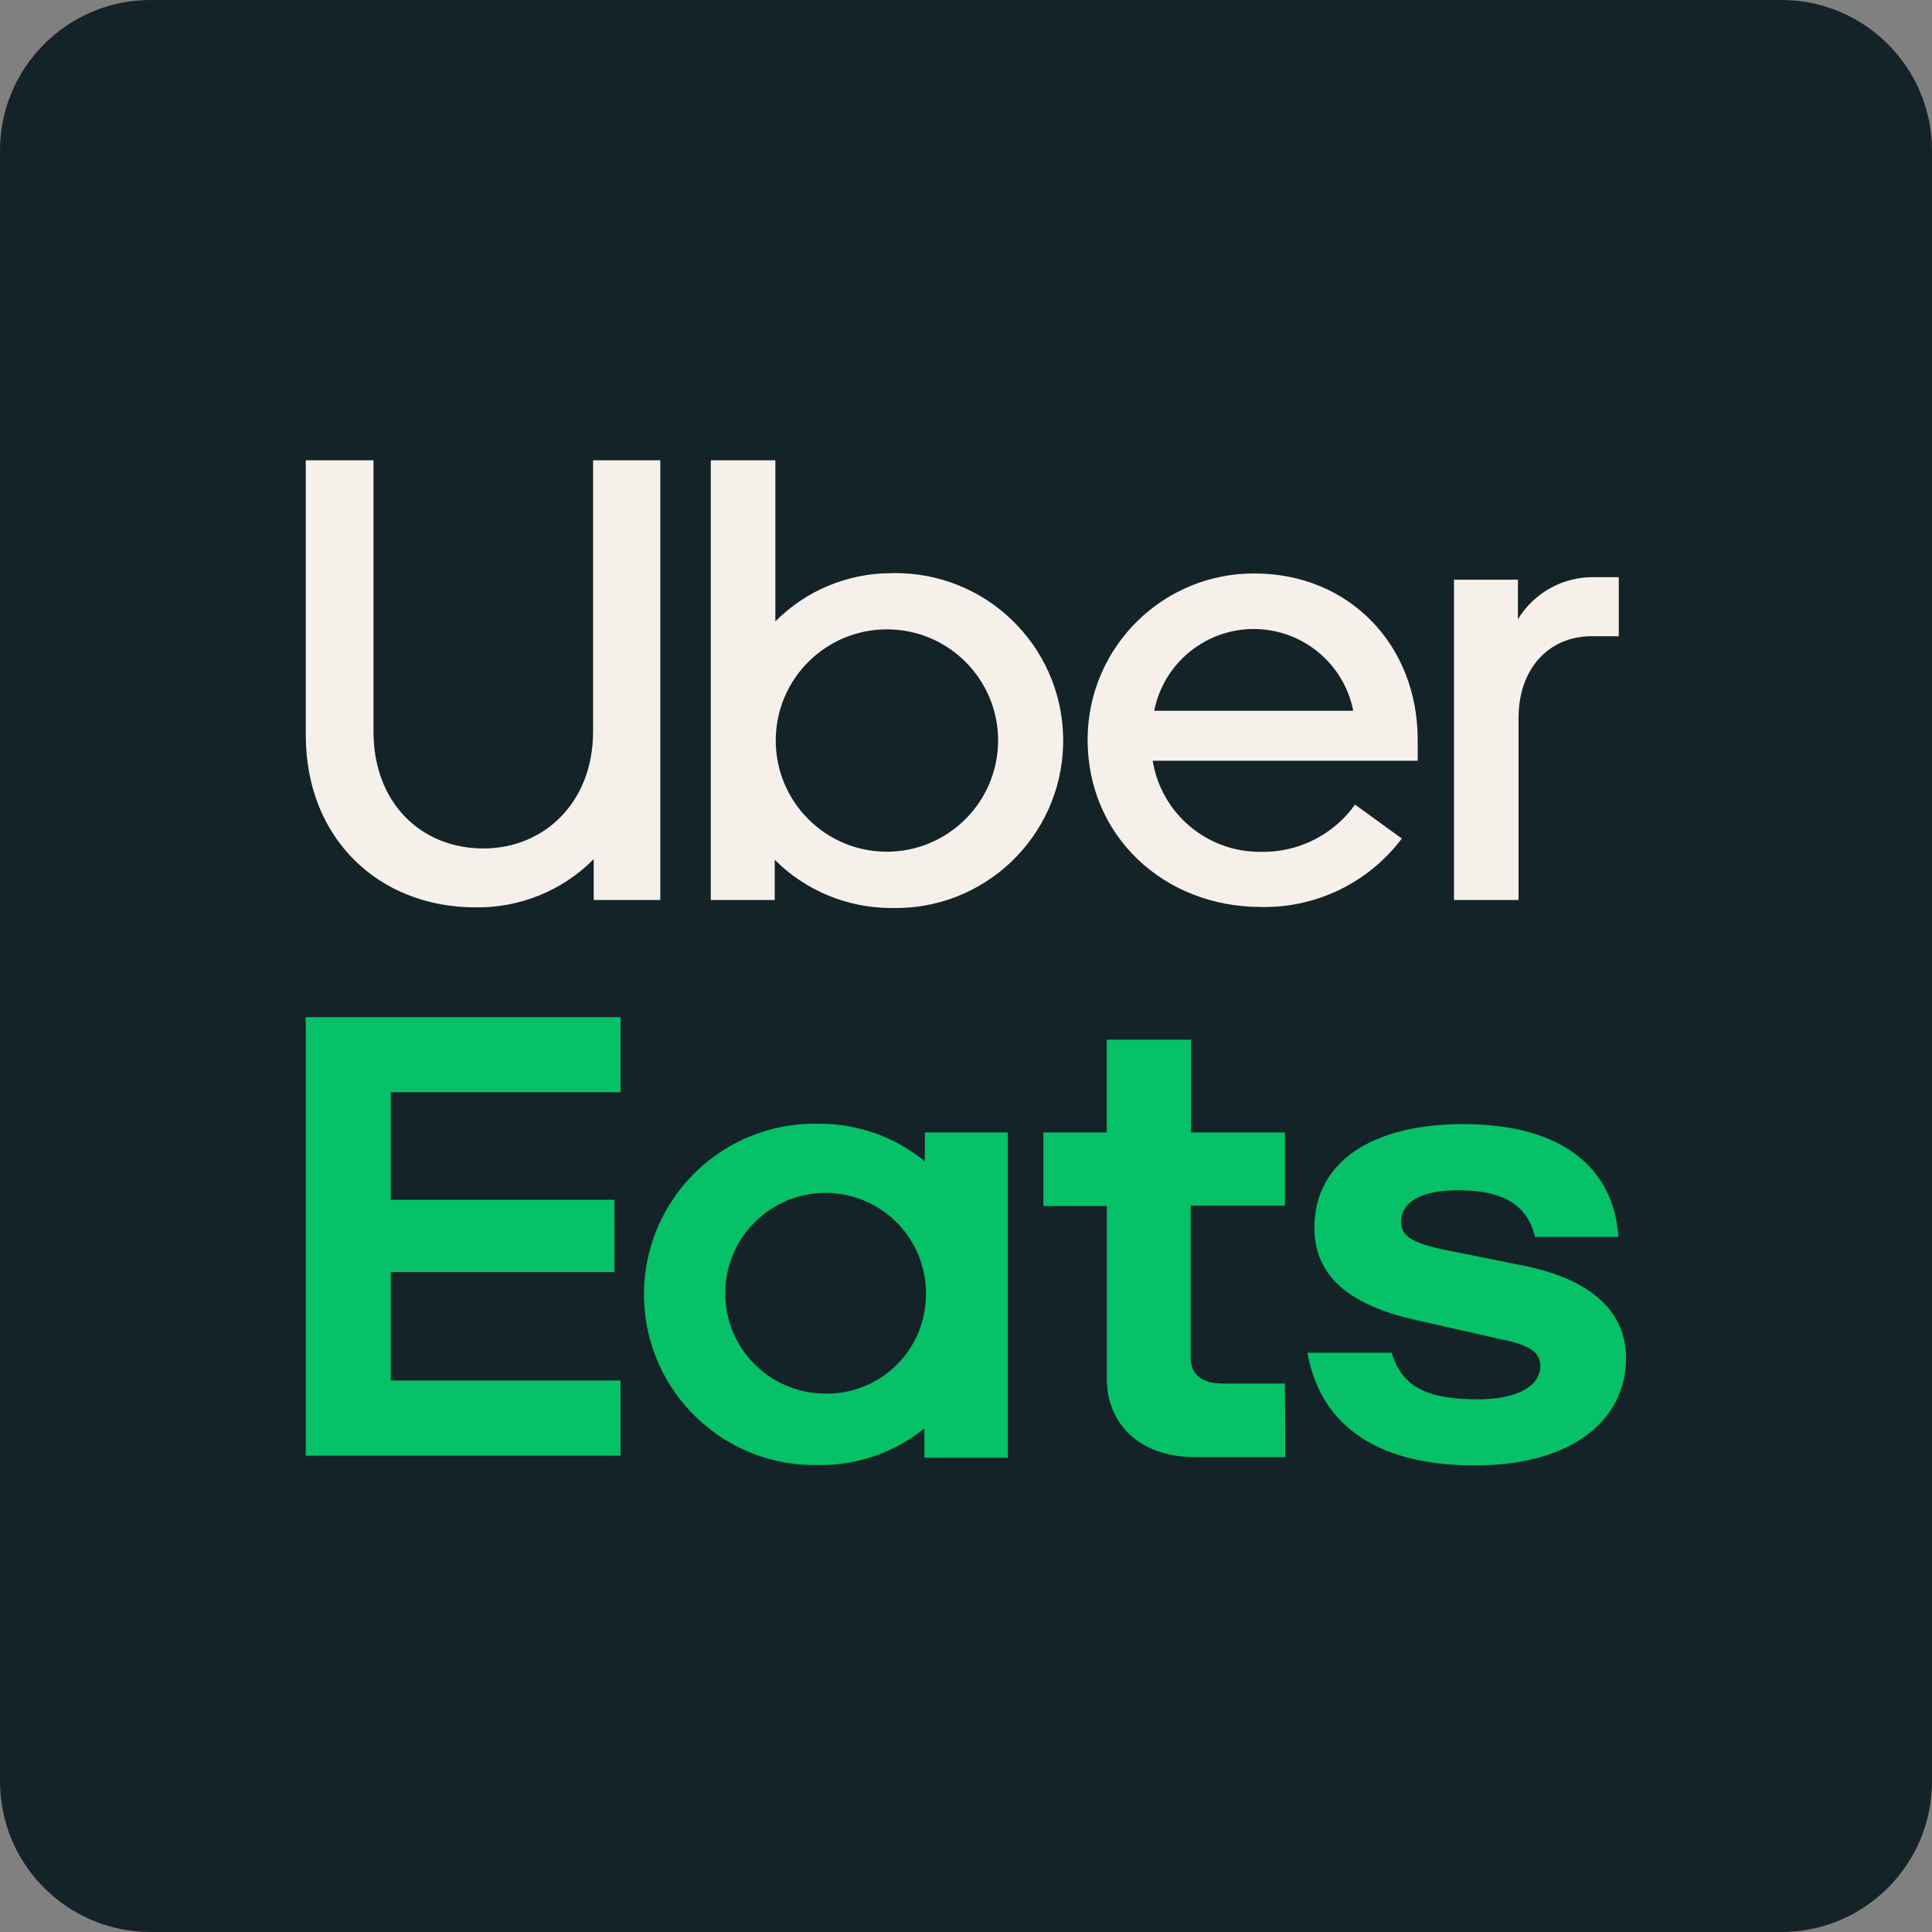
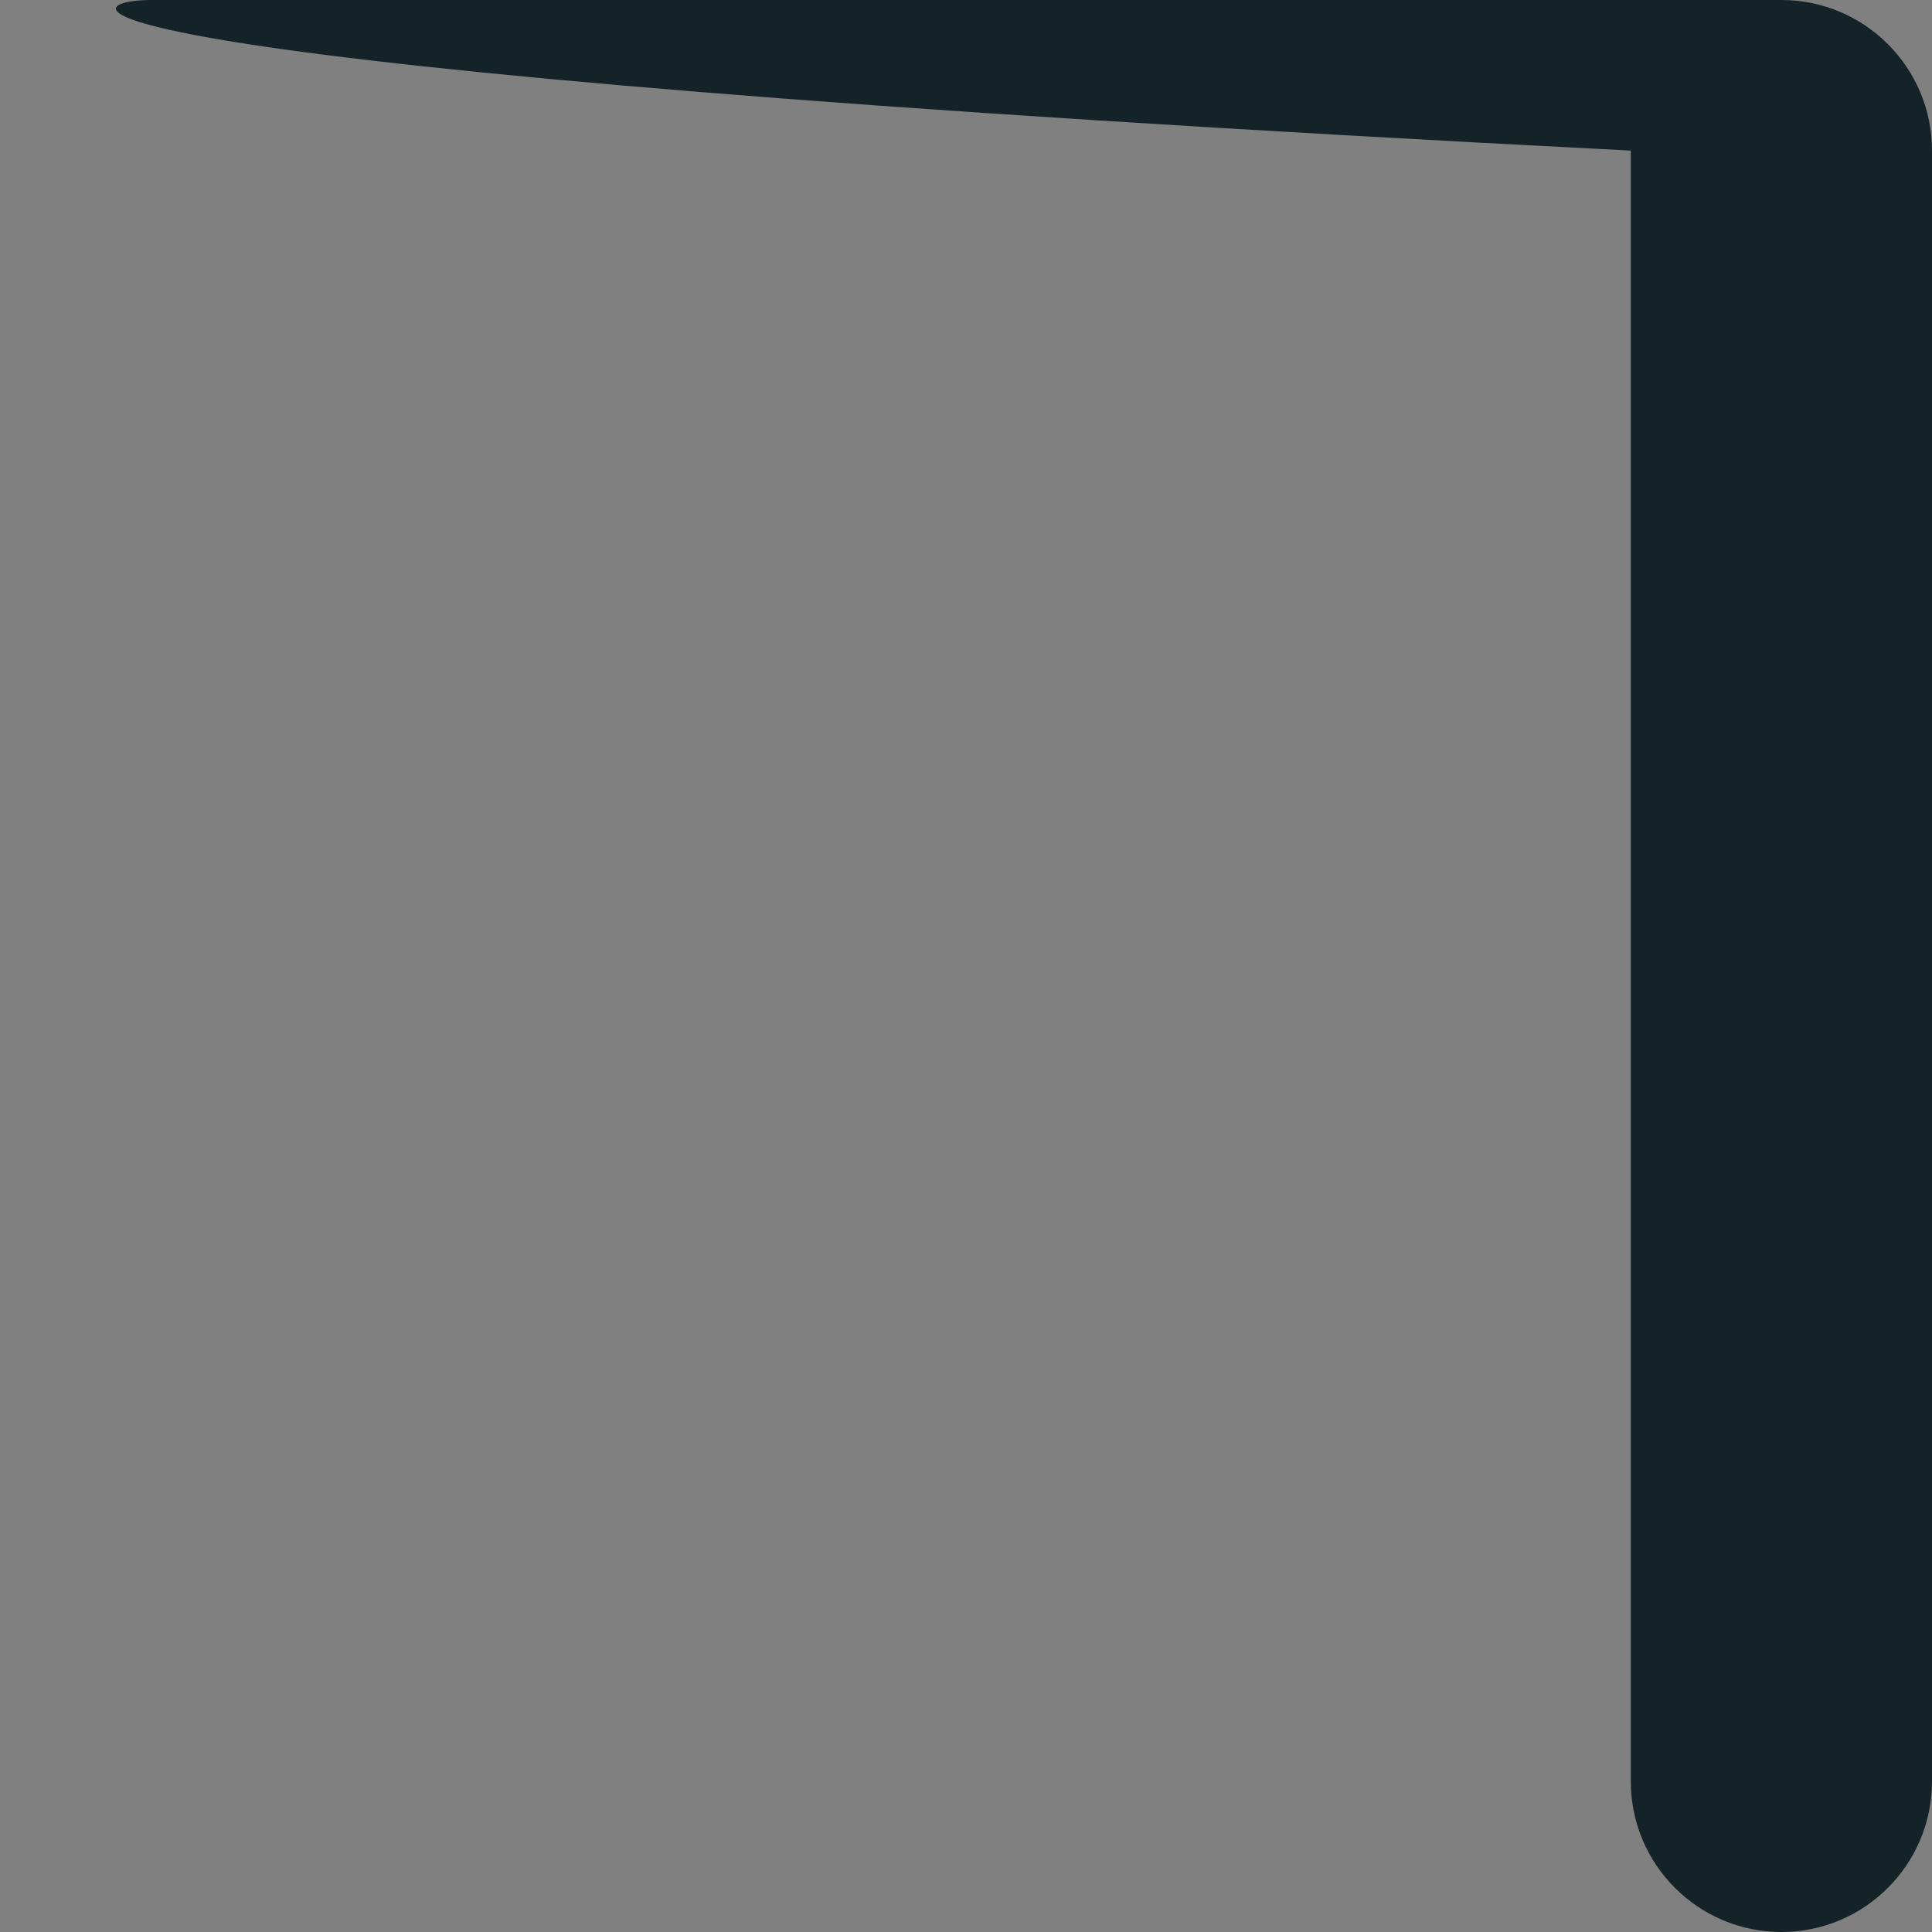
<svg xmlns="http://www.w3.org/2000/svg" id="Laag_1" version="1.1" viewBox="0 0 400 400">
  <rect x="0" y="0" width="400" height="400" fill="#808080" stroke="none" />
  <defs>
    <style>
      .st0 {
        fill: #f6f0ea;
      }

      .st1 {
        fill: #06c167;
      }

      .st2 {
        fill: #142328;
      }
    </style>
  </defs>
  <g id="Layer_2">
    <g id="Squircles">
-       <path class="st2" d="M31.18,0h337.64c17.21,0,31.18,13.97,31.18,31.18v337.64c0,17.21-13.97,31.18-31.18,31.18H31.18c-17.21,0-31.18-13.97-31.18-31.18V31.18C0,13.97,13.97,0,31.18,0Z" />
-       <path class="st1" d="M191.71,268.01c.14-11.47-9.05-20.89-20.53-21.03-11.47-.14-20.89,9.05-21.03,20.53-.14,11.47,9.05,20.89,20.53,21.02.08,0,.17,0,.25,0,11.32.15,20.62-8.9,20.77-20.23,0-.1,0-.2,0-.3M208.67,234.46v67.34h-17.29v-6.06c-6.16,4.98-13.86,7.66-21.77,7.58-19.51.52-35.75-14.88-36.27-34.39-.52-19.51,14.88-35.75,34.39-36.27.63-.02,1.25-.02,1.88,0,7.98-.03,15.71,2.72,21.87,7.78v-5.99h17.19ZM266.03,286.44h-13c-3.97,0-6.51-1.72-6.51-5.29v-31.53h19.51v-15.16h-19.43v-19.21h-17.46v19.21h-13.12v15.24h13.14v35.79c0,9.03,6.51,16.19,18.23,16.19h18.71l-.07-15.24ZM305.42,303.4c19.95,0,31.23-9.33,31.23-22.25,0-9.18-6.66-16.04-20.6-18.98l-14.74-2.97c-8.56-1.55-11.25-3.12-11.25-6.21,0-4.07,4.12-6.56,11.72-6.56,8.23,0,14.27,2.19,16.01,9.65h17.29c-.97-13.99-11.27-23.35-32.2-23.35-18.06,0-30.75,7.33-30.75,21.48,0,9.8,6.98,16.19,22.05,19.31l16.49,3.74c6.48,1.25,8.23,2.94,8.23,5.59,0,4.22-4.99,6.86-12.85,6.86-9.98,0-15.69-2.17-17.91-9.65h-17.46c2.49,14.02,13.17,23.35,34.72,23.35M63.3,210.59h65.17v15.54h-47.56v22.27h46.29v14.97h-46.29v22.45h47.56v15.56H63.3v-90.79Z" />
-       <path class="st0" d="M335.15,131.72v-12.22h-4.64c-6.59-.26-12.81,3.07-16.24,8.7v-8.18h-13.24v66.32h13.37v-37.71c0-10.28,6.36-16.91,15.12-16.91h5.64ZM238.97,147.16c2.25-11.38,13.3-18.78,24.68-16.53,8.35,1.65,14.88,8.18,16.53,16.53h-41.2ZM259.9,118.73c-19.01-.17-34.55,15.11-34.72,34.12,0,.11,0,.22,0,.33,0,19.78,15.64,34.6,35.92,34.6,11.42.23,22.26-5.04,29.13-14.17l-9.68-7.03c-4.47,6.27-11.75,9.93-19.45,9.78-11.12.14-20.67-7.88-22.45-18.86h54.87v-4.32c0-19.75-14.29-34.45-33.77-34.45M183.48,176.34c-12.71-.08-22.95-10.46-22.87-23.17.08-12.71,10.46-22.95,23.17-22.87,12.66.08,22.87,10.37,22.87,23.02-.03,12.74-10.38,23.05-23.12,23.02h-.05M147.16,186.34h13.24v-8.33c6.4,6.4,15.07,9.98,24.12,9.98,19.14.51,35.07-14.59,35.59-33.73.51-19.14-14.59-35.07-33.73-35.59-.62-.02-1.24-.02-1.86,0-9.01,0-17.65,3.59-23.99,9.98v-33.35h-13.37v91.04ZM100.02,175.67c12.85,0,22.77-9.75,22.77-24.17v-56.2h13.92v91.04h-13.79v-8.46c-6.47,6.52-15.31,10.12-24.49,9.98-19.95,0-35.12-14.19-35.12-35.64v-56.92h14.02v56.2c0,14.69,9.8,24.17,22.8,24.17" />
+       <path class="st2" d="M31.18,0h337.64c17.21,0,31.18,13.97,31.18,31.18v337.64c0,17.21-13.97,31.18-31.18,31.18c-17.21,0-31.18-13.97-31.18-31.18V31.18C0,13.97,13.97,0,31.18,0Z" />
    </g>
  </g>
</svg>